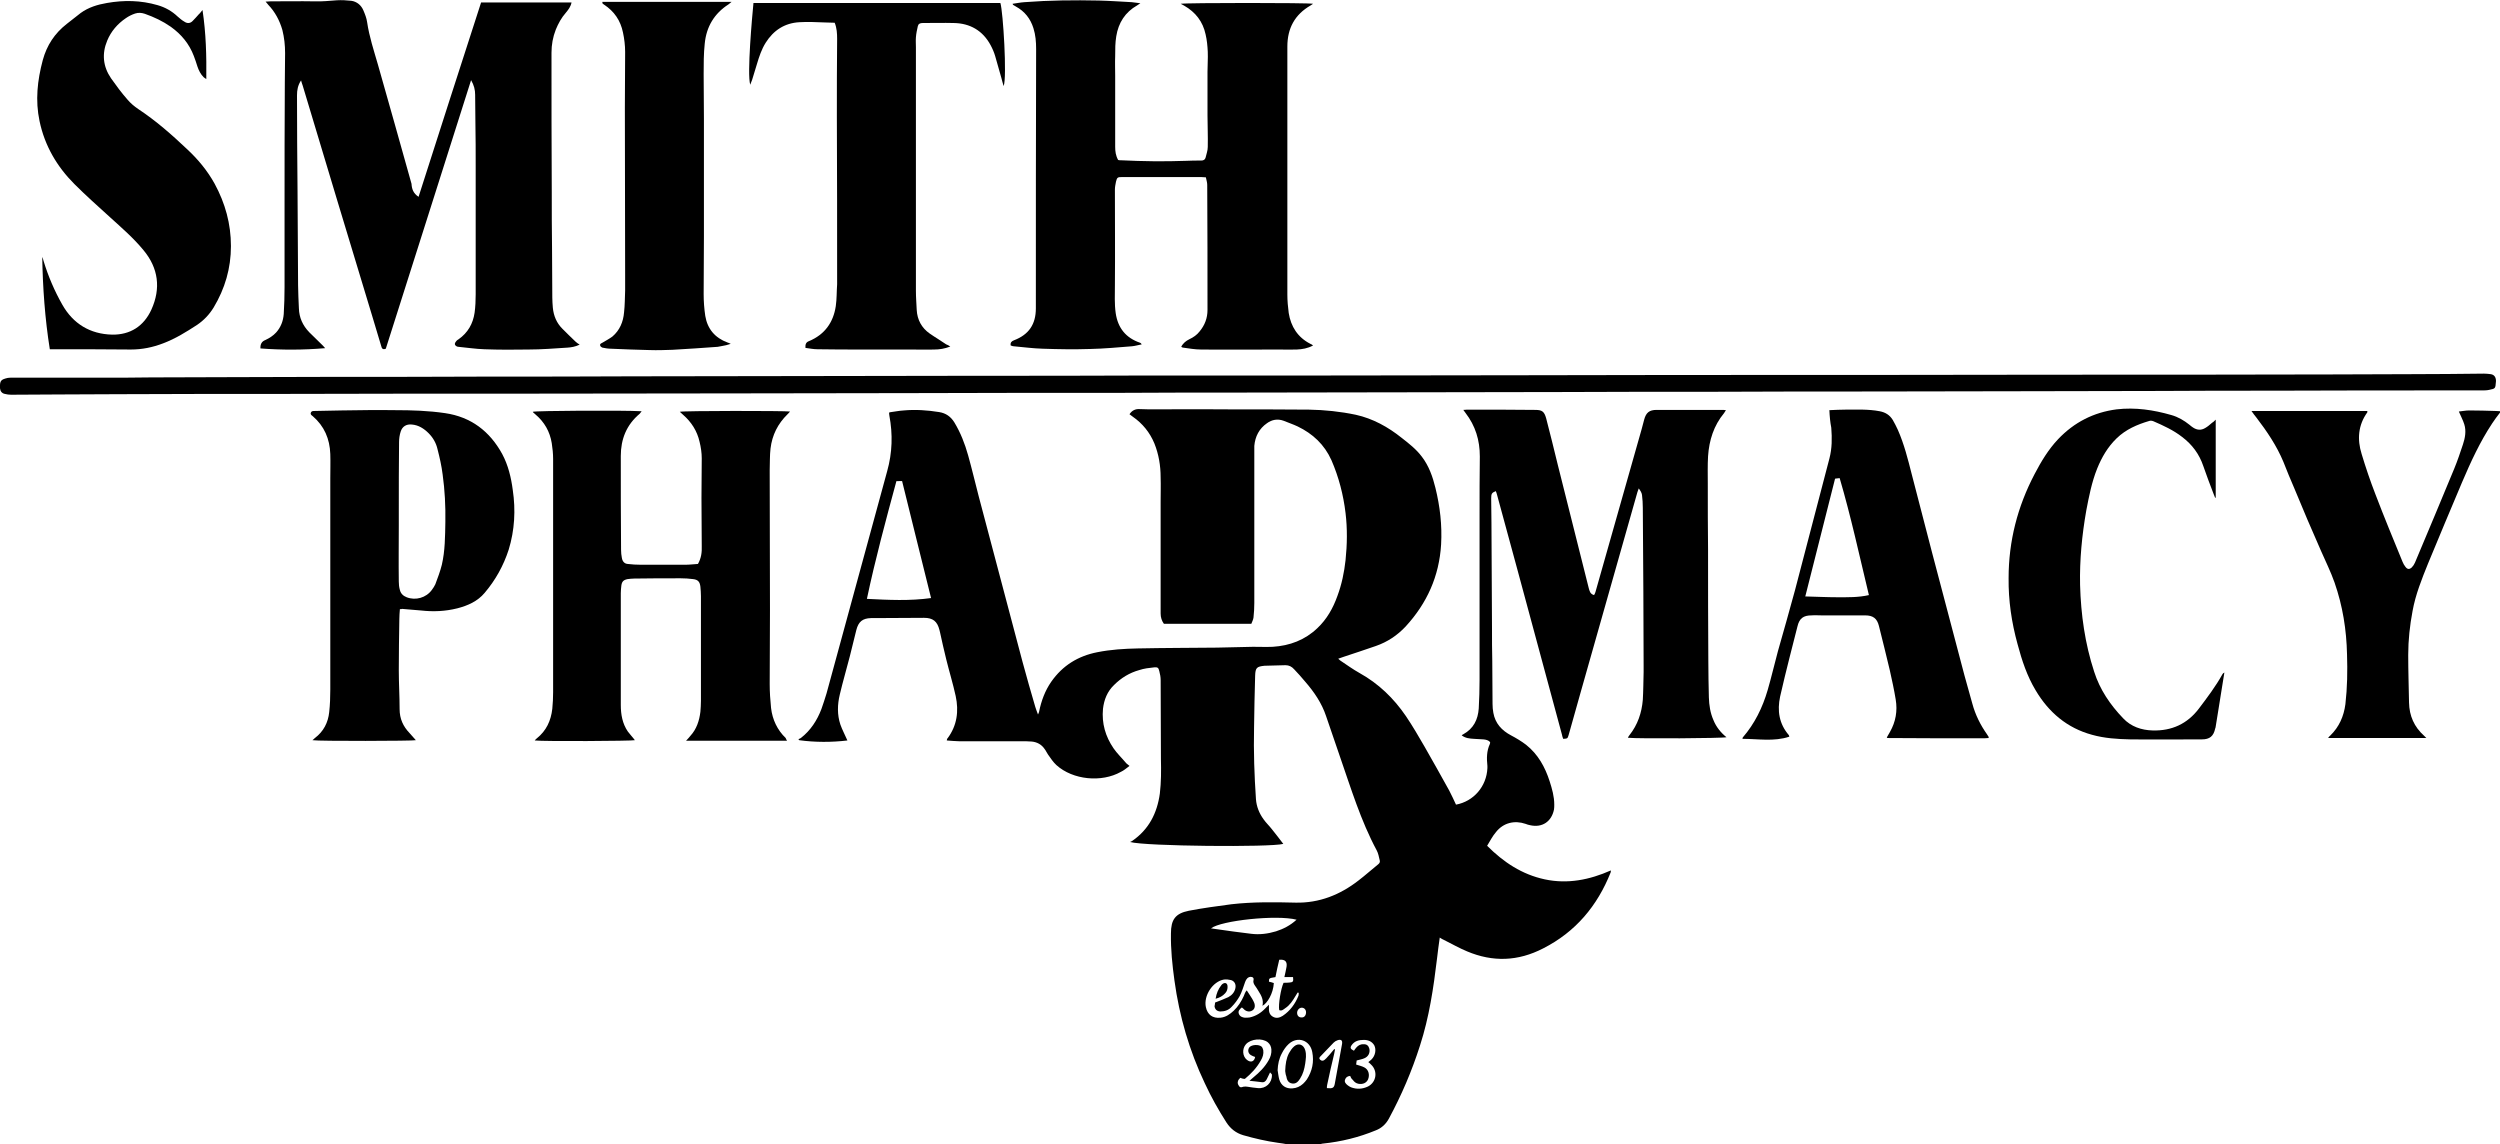
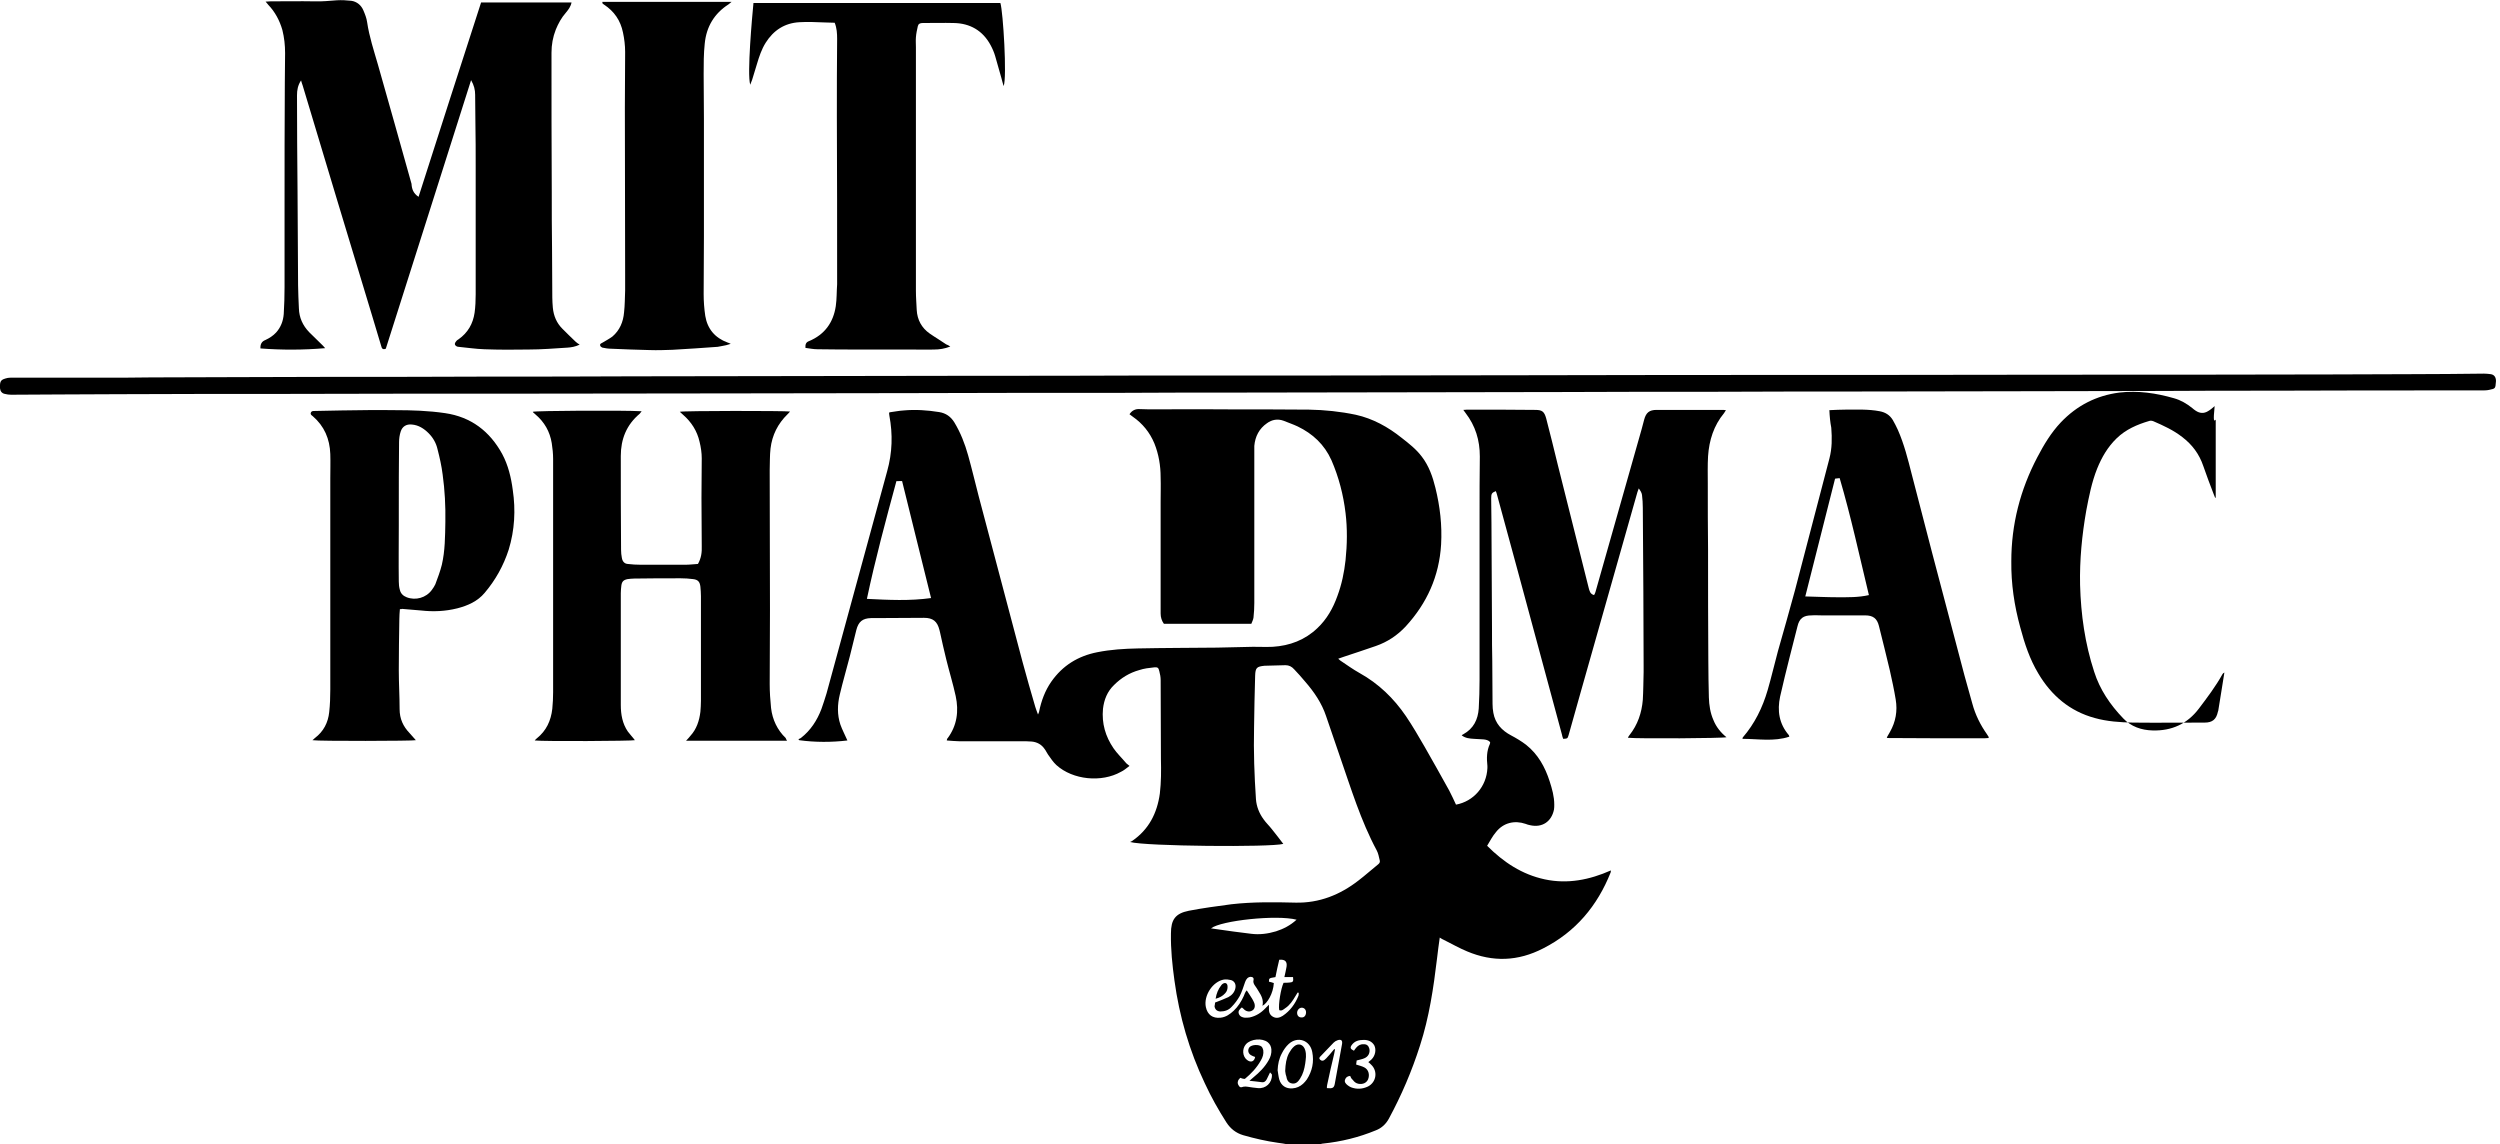
<svg xmlns="http://www.w3.org/2000/svg" version="1.1" id="Layer_1" x="0px" y="0px" viewBox="0 0 923.4 422.7" style="enable-background:new 0 0 923.4 422.7;" xml:space="preserve">
  <g>
    <path d="M475.7,422.7c-1.2-0.2-2.5-0.5-3.7-0.6c-4.3-0.6-8.6-1.6-12.8-2.8c-2.7-0.8-4.7-2.4-6.2-4.7c-3-4.7-5.7-9.5-8-14.5   c-5.7-12-9.4-24.7-11.2-37.9c-0.8-5.8-1.4-11.5-1.3-17.4c0-5.1,1.6-7.4,6.6-8.4c5.2-1,10.5-1.7,15.7-2.4c7.9-0.9,15.8-0.8,23.7-0.6   c8.8,0.2,16.5-2.9,23.3-8.2c2.5-1.9,4.8-4,7.3-6c0.5-0.4,0.7-0.9,0.5-1.5c-0.3-1.2-0.5-2.5-1.1-3.6c-5.9-11-9.5-22.9-13.6-34.7   c-1.7-5-3.4-9.9-5.1-14.9c-1.6-4.8-4.4-8.9-7.7-12.7c-1.3-1.6-2.7-3.1-4.1-4.6c-0.9-1-1.9-1.5-3.2-1.5c-2.5,0-5,0.2-7.5,0.2   c-0.1,0-0.1,0-0.2,0c-2.9,0.3-3.4,0.7-3.5,3.7c-0.2,6.4-0.3,12.7-0.4,19.1c-0.2,8.9,0.1,17.7,0.7,26.5c0.2,2.7,1.2,5.2,2.8,7.4   c0.9,1.3,2.1,2.4,3.1,3.7c1.4,1.8,2.8,3.5,4.2,5.4c-4.6,1.3-51,0.9-56.6-0.7c0.3-0.1,0.6-0.3,0.8-0.4c6.1-4.2,9.2-10.2,10.2-17.5   c0.5-4.2,0.5-8.5,0.4-12.8c-0.1-9.7,0-19.4-0.1-29.1c0-1.1-0.2-2.2-0.5-3.3c-0.3-1.3-0.6-1.5-1.9-1.4c-1.9,0.2-3.7,0.4-5.5,1   c-3.6,1-6.7,2.9-9.3,5.5c-2.5,2.4-3.7,5.4-4.1,8.8c-0.5,5.4,0.9,10.2,3.9,14.6c1.3,1.9,3.1,3.6,4.6,5.4c0.3,0.4,0.8,0.6,1.3,1.1   c-1.2,0.9-2.1,1.7-3.2,2.2c-7.1,4-17.7,3-23.8-2.5c-1.2-1.1-2.1-2.5-3.1-3.9c-0.5-0.7-0.8-1.5-1.3-2.1c-1.1-1.6-2.7-2.5-4.7-2.7   c-0.7,0-1.3-0.1-2-0.1c-8.2,0-16.4,0-24.6,0c-1.5,0-3.1-0.2-4.8-0.3c0.1-0.4,0.1-0.7,0.3-0.8c3.5-4.7,4.2-10,3-15.6   c-1-4.6-2.4-9.1-3.5-13.6c-0.8-3.3-1.6-6.7-2.3-10c-0.1-0.3-0.1-0.5-0.2-0.8c-0.8-3.2-2.4-4.5-5.7-4.5c-6.1,0-12.3,0.1-18.4,0.1   c-0.4,0-0.8,0-1.2,0c-3.1,0.1-4.6,1.3-5.4,4.4c-0.8,3.2-1.6,6.4-2.4,9.7c-1.2,4.7-2.6,9.4-3.7,14.1c-0.9,3.7-1,7.5,0.2,11.1   c0.7,2,1.7,3.8,2.6,5.9c-5.9,0.7-11.9,0.7-17.8-0.1c-0.1-0.1-0.2-0.3-0.3-0.4c0.3-0.1,0.6-0.2,0.9-0.4c3.6-2.8,6-6.5,7.6-10.7   c0.7-1.9,1.3-3.9,1.9-5.8c7.5-27.4,14.9-54.7,22.4-82.1c1.9-6.8,2.1-13.6,0.8-20.5c0-0.3-0.1-0.5-0.1-0.8c0-0.1,0-0.1,0.1-0.4   c1.7-0.2,3.5-0.6,5.3-0.7c4.4-0.4,8.7-0.1,13.1,0.6c2.5,0.4,4.3,1.7,5.6,3.8c2.3,3.8,3.9,7.9,5.1,12.2c1.4,5,2.6,10.1,3.9,15.1   c5.4,20.4,10.8,40.8,16.2,61.2c1.5,5.6,3.1,11.1,4.7,16.6c0.2,0.8,0.6,1.6,1,2.8c0.2-0.5,0.4-0.8,0.4-1c0.8-4,2.2-7.8,4.5-11.1   c4.2-6,9.9-9.5,17-10.9c5-1,10-1.3,15-1.4c9.7-0.2,19.5-0.2,29.2-0.3c4.4-0.1,8.8-0.2,13.3-0.3c2.4,0,4.9,0.1,7.3,0   c6.3-0.4,11.9-2.5,16.5-6.9c3.5-3.3,5.8-7.4,7.4-11.9c1.6-4.3,2.5-8.7,3-13.2c0.6-5.8,0.7-11.6,0-17.4c-0.8-6.7-2.5-13.3-5.2-19.5   c-2.6-5.8-6.9-9.8-12.5-12.5c-1.7-0.8-3.5-1.4-5.2-2.1c-2.2-0.8-4.3-0.4-6.1,0.9c-2.9,2-4.4,4.9-4.7,8.4c0,0.5,0,1.1,0,1.7   c0,18.8,0,37.5,0,56.3c0,1.8-0.1,3.6-0.3,5.4c-0.1,0.8-0.5,1.5-0.8,2.3c-10.8,0-21.5,0-32.3,0c-0.8-1.1-1.2-2.4-1.2-3.8   c0-3,0-6.1,0-9.1c0-10.7,0-21.5,0-32.2c0-3,0.1-6,0-9c0-4.3-0.7-8.5-2.3-12.5c-1.7-4.1-4.4-7.4-8-9.9c-0.4-0.3-0.8-0.6-1.2-0.9   c0.9-1.4,2.2-2,3.7-1.9c1.2,0,2.4,0.1,3.7,0.1c9.1,0,18.2-0.1,27.2,0c10.6,0,21.1,0,31.7,0.1c5.8,0.1,11.6,0.7,17.3,1.9   c6.3,1.4,11.9,4.5,16.9,8.5c2.7,2.1,5.4,4.2,7.5,7c2.6,3.4,4,7.4,5,11.5c1.7,6.9,2.5,13.8,2.1,20.9c-0.7,11.7-5.2,21.7-13.1,30.3   c-3.1,3.3-6.7,5.7-11,7.2c-4,1.4-8,2.7-11.9,4c-0.6,0.2-1.2,0.4-2,0.7c0.4,0.3,0.5,0.5,0.8,0.7c2.4,1.6,4.6,3.2,7.1,4.6   c7,3.9,12.6,9.3,17.1,15.9c2.5,3.7,4.7,7.5,6.9,11.3c3.1,5.4,6.1,10.8,9.1,16.2c0.9,1.7,1.7,3.5,2.5,5.2   c6.5-1.2,11.3-6.7,11.6-13.5c0-0.3,0-0.6,0-0.8c-0.3-2.8-0.3-5.5,0.9-8.1c0.1-0.2,0.1-0.4,0.1-0.7c-0.6-0.7-1.5-0.9-2.4-1   c-1.2-0.1-2.3-0.1-3.5-0.2c-1.6-0.1-3.2-0.2-4.6-1.3c0.2-0.2,0.4-0.3,0.6-0.4c3.8-2.1,5.4-5.4,5.7-9.5c0.2-3.5,0.3-7.1,0.3-10.6   c0-20.3,0-40.5,0-60.8c0-7.2,0-14.5,0.1-21.7c0-6-1.6-11.3-5.3-16.1c-0.2-0.3-0.4-0.6-0.8-1.1c0.6,0,1-0.1,1.4-0.1   c8.4,0,16.8,0,25.2,0.1c2.5,0,3.3,0.6,4,3.1c1.5,5.7,2.9,11.5,4.3,17.2c3.8,15.1,7.6,30.2,11.4,45.4c0.3,1.1,0.5,2.3,2,2.7   c0.2-0.4,0.4-0.7,0.5-1.1c5.7-20.1,11.4-40.2,17.1-60.3c0.3-1.1,0.6-2.2,0.9-3.4c0.7-2.6,1.9-3.6,4.6-3.6c8,0,16.1,0,24.1,0   c0.4,0,0.8,0,1.5,0.1c-0.3,0.5-0.5,0.8-0.7,1.1c-3.8,4.6-5.5,10-5.9,15.9c-0.2,3.4-0.1,6.9-0.1,10.3c0,8.1,0,16.2,0.1,24.2   c0,13.7,0,27.4,0.1,41.2c0,4.5,0.1,9,0.2,13.4c0.1,2.9,0.5,5.7,1.7,8.4c1,2.5,2.7,4.6,4.8,6.3c-1.2,0.4-32.4,0.6-36.4,0.2   c0.2-0.4,0.3-0.7,0.6-1c3-3.8,4.5-8.2,4.9-13c0.2-3.4,0.2-6.8,0.3-10.3c0-0.8,0-1.5,0-2.3c0-9.2-0.1-18.4-0.1-27.6   c-0.1-10.2-0.1-20.5-0.2-30.7c0-1.6-0.1-3.2-0.3-4.8c-0.1-0.8-0.6-1.6-1.2-2.4c-0.2,0.5-0.3,0.9-0.5,1.4   c-7,24.6-13.9,49.1-20.9,73.7c-1.5,5.3-3,10.6-4.5,16c-0.4,1.3-0.4,1.3-2,1.4c-0.2-0.5-0.4-1.1-0.5-1.7   c-5.5-20.4-11-40.8-16.5-61.1c-2.5-9.1-4.9-18.1-7.4-27.2c-0.1-0.5-0.3-1-0.5-1.5c-1.5,0.6-1.7,1-1.7,2.7c0,3,0.1,6,0.1,9   c0.1,13.1,0.1,26.1,0.2,39.2c0,3.9,0,7.9,0.1,11.8c0,5.3,0.1,10.6,0.1,15.9c0,1.1,0.1,2.2,0.3,3.3c0.7,3.9,3.1,6.5,6.5,8.3   c1.9,1,3.9,2.2,5.6,3.5c4.4,3.5,7,8.2,8.7,13.5c0.9,2.8,1.7,5.6,1.7,8.6c0,0.6,0,1.2-0.1,1.8c-0.9,4.5-4.4,6.8-8.8,5.8   c-0.6-0.1-1.2-0.3-1.7-0.5c-4.1-1.4-8.2-0.4-10.9,3c-1.3,1.5-2.2,3.3-3.3,5.1c6.1,6.1,12.9,10.6,21.3,12.4   c8.4,1.8,16.5,0.2,24.4-3.3c0,0.4,0,0.6-0.1,0.8c-4.9,12.3-12.9,21.9-24.9,28c-9.3,4.8-18.6,5.1-28.1,1.1c-2.9-1.2-5.7-2.8-8.5-4.2   c-0.5-0.2-1-0.5-1.6-0.9c-0.4,2.7-0.7,5.2-1,7.7c-1.3,10.9-2.9,21.7-6.3,32.2c-3,9.4-6.8,18.3-11.5,27c-1.1,2-2.7,3.5-4.8,4.3   c-6.3,2.6-12.8,4.2-19.6,4.9c-0.4,0-0.7,0.2-1.1,0.3C483.5,422.7,479.6,422.7,475.7,422.7z M331.1,177.7   c-3.9,14.4-7.8,28.8-10.9,43.5c8,0.4,15.8,0.8,23.7-0.3c-3.6-14.6-7.2-28.9-10.7-43.2C332.4,177.7,331.8,177.7,331.1,177.7z    M448.8,370.3c1.8-0.7,3.4-1.3,4.9-2c1.3-0.7,2.3-1.8,2.6-3.3c0.3-1.4-0.3-2.6-1.6-3c-0.8-0.2-1.8-0.3-2.6-0.2   c-4.2,0.7-7.6,6-6.7,10.2c0.6,2.8,2.5,4.2,5.4,3.9c2-0.2,3.5-1.3,4.9-2.6c1.6-1.5,2.8-3.4,3.7-5.4c0.3-0.7,0.5-1.5,1.1-2.1   c0.7,1.1,1.4,2.1,2,3.1c0.3,0.5,0.6,1.1,0.8,1.6c0.4,1.2,0.1,2.2-0.7,2.7c-0.9,0.6-2,0.5-2.9-0.2c-0.3-0.3-0.6-0.6-1-0.9   c-0.9,0.7-1.5,1.4-1.1,2.4c0.4,1,1.3,1.3,2.2,1.4c0.6,0,1.2,0,1.8-0.1c2.3-0.5,4.2-1.7,5.8-3.4c0.4-0.4,0.7-0.7,1.3-1.3   c0,0.6,0,0.8,0,1.1c-0.1,1.4,0.2,2.6,1.4,3.3c1.3,0.8,2.6,0.4,3.7-0.3c2.7-1.8,4.6-4.4,5.8-7.4c0.1-0.3,0.1-0.8,0.1-1.1   c-0.1,0-0.3-0.1-0.4-0.1c-0.3,0.4-0.5,0.9-0.8,1.3c-1,1.7-2.1,3.4-3.8,4.5c-0.7,0.5-1.3,1.1-2.2,0.7c-0.4-1.9,0.6-8,1.6-10.1   c0.7,0,1.5,0,2.3-0.1c1.2-0.1,1.4-0.4,1.2-2c-1,0-2,0-3.2,0c0.3-1.4,0.6-2.6,0.8-3.8c0.3-2-0.6-2.8-2.7-2.6c-0.5,2.1-1,4.3-1.4,6.4   c-2.4,0.4-2.4,0.4-2.4,1.7c0.6,0.1,1.2,0.3,1.8,0.5c-0.2,3.8-2.4,7.5-4.2,8.4c0.5-2.1-0.4-3.8-1.5-5.5c-0.4-0.7-0.8-1.3-1.3-2   c-0.4-0.6-0.7-1.2-0.5-2c0.2-0.8-0.3-1.2-1.1-1.2c-1,0.1-1.6,0.8-2,1.9c-0.6,1.8-1.2,3.6-2,5.2c-0.8,1.4-1.8,2.8-3,4   c-1.1,1.2-2.5,1.7-4.2,1.7c-1.2-0.1-1.9-0.7-2.1-1.9C448.7,371.2,448.8,370.6,448.8,370.3z M478.9,339.7   c-7.4-1.9-27.9,0.3-31.6,3.2c0.7,0.1,1.4,0.2,2.1,0.3c4.2,0.6,8.4,1.2,12.7,1.7c3.1,0.4,6.2,0,9.2-0.9   C474.1,343.1,476.6,341.8,478.9,339.7z M471.9,395.3c0.2,1.1,0.3,2.3,0.6,3.4c0.7,2.3,2.5,3.5,4.9,3.3c1.5-0.1,2.8-0.7,3.9-1.7   c0.5-0.5,1-1,1.4-1.6c2-3.1,2.7-6.5,2-10.1c-0.8-4.4-5.4-6-8.7-3c-1,0.9-1.9,2.2-2.5,3.4C472.4,391,472,393.1,471.9,395.3z    M458.1,398.1c-0.3,0.4-0.7,0.7-0.8,1.1c-0.3,0.7-0.1,1.4,0.4,2c0.4,0.6,0.9,0.4,1.5,0.2c0.5-0.1,1.1-0.1,1.6,0   c1.3,0.2,2.5,0.4,3.8,0.5c2.9,0.3,5.3-1.9,5.2-4.9c0-0.3-0.4-0.5-0.7-0.9c-0.5,1-0.8,1.7-1.2,2.5c-0.4,0.8-1,1.3-2,1.1   c-1.3-0.2-2.7-0.3-4.4-0.5c0.7-0.6,1.1-1,1.5-1.3c2.2-1.8,4.2-3.8,5.6-6.3c0.7-1.2,1.1-2.5,1-4c-0.1-1.1-0.5-1.9-1.3-2.6   c-2.1-1.7-6.3-1.3-8.1,0.7c-1.5,1.7-1.3,4.5,0.4,5.8c1.4,1.1,2.7,0.6,3-1.1c-0.6-0.2-1.1-0.4-1.6-0.7c-1.1-0.7-1.2-2-0.5-2.9   c0.9-1,3.5-1.1,4.5-0.2c0.3,0.3,0.5,0.9,0.6,1.3c0.2,1.4-0.2,2.6-0.9,3.8c-1.5,2.7-3.6,4.9-5.9,6.8   C459.1,398.5,458.6,398.3,458.1,398.1z M498.7,397.4c-1,0.1-1.6,0.5-1.9,1.4c-0.3,0.9,0.3,1.5,0.9,2c0.4,0.3,0.8,0.6,1.3,0.8   c2.1,0.8,4.2,0.7,6.3-0.3c3.1-1.6,3.7-5.7,1.1-8.1c-0.3-0.3-0.6-0.6-1-0.9c0.5-0.4,0.9-0.7,1.2-1c1.4-1.4,1.8-3.6,1-5.2   c-0.9-1.5-2.3-2-3.9-2c-1.8,0-3.4,0.4-4.5,2c-0.6,0.9-0.4,1.4,0.9,2c0.3-0.4,0.5-0.8,0.9-1.2c0.7-0.8,1.6-1.3,2.8-1.2   c1.1,0,1.7,0.6,2,1.7c0.3,1.5-0.4,2.9-1.9,3.5c-0.9,0.4-1.8,0.5-2.8,0.8c-0.1,0.5-0.1,1.1-0.2,1.5c1.2,0.4,2.2,0.6,3.1,1.1   c1.5,0.8,2,2.7,1.3,4.4c-0.6,1.3-1.9,1.9-3.6,1.6c-0.9-0.2-1.5-0.7-2-1.4C499.1,398.4,498.9,397.9,498.7,397.4z M492.8,387.5   c0.1,0,0.2,0.1,0.3,0.1c-0.1,0.5-0.2,1.1-0.3,1.6c-0.9,3.8-1.8,7.6-2.6,11.5c-0.1,0.4-0.1,0.8-0.1,1.2c2,0.2,2.6,0,2.9-1.5   c0.9-4.9,1.8-9.9,2.7-14.8c0.2-1.3-0.3-1.8-1.6-1.4c-0.6,0.2-1.1,0.5-1.5,0.9c-1.6,1.6-3.1,3.3-4.7,4.9c-0.4,0.4-0.9,0.8-0.3,1.4   c0.5,0.5,1.1,0.5,1.6,0.1c0.5-0.4,0.9-0.8,1.3-1.3C491.3,389.4,492,388.4,492.8,387.5z M482.4,373.9c0-1-0.7-1.7-1.6-1.7   c-0.9,0-1.7,0.9-1.7,1.9c0,1,0.6,1.7,1.6,1.7C481.7,375.9,482.4,375.1,482.4,373.9z" />
-     <path d="M923.4,152.4c-1,1.3-2,2.6-2.9,4c-4.5,6.8-7.9,14.2-11.1,21.7c-4.2,10-8.5,20.1-12.6,30.1c-2.3,5.7-4.6,11.4-5.7,17.5   c-1,5.3-1.6,10.7-1.6,16.2c0,5.9,0.2,11.7,0.3,17.6c0.1,4.9,1.9,9,5.6,12.3c0.2,0.2,0.4,0.4,0.8,0.8c-12.2,0-24.1,0-36.3,0   c0.3-0.4,0.5-0.7,0.8-0.9c3.3-3.2,5-7.1,5.6-11.6c0.7-6.1,0.8-12.2,0.6-18.4c-0.2-9.1-1.6-17.9-4.6-26.5c-1.4-4-3.3-7.8-5-11.7   c-3.4-7.7-6.7-15.4-9.9-23.2c-1.4-3.2-2.7-6.4-4-9.7c-2.5-6-6.1-11.3-10-16.4c-0.6-0.7-1.1-1.4-1.8-2.4c14.5,0,28.6,0,42.8,0   c0,0.2,0,0.4,0,0.5c-3.4,4.7-3.8,10-2.1,15.4c1.5,5,3.2,10,5.1,14.9c3.2,8.4,6.6,16.6,10,24.9c0.3,0.7,0.6,1.3,1.1,1.9   c0.7,0.9,1.4,1,2.3,0.2c0.5-0.5,0.9-1.1,1.2-1.8c4.9-11.6,9.7-23.1,14.5-34.7c1.2-2.9,2.2-5.9,3.2-8.9c0.8-2.4,1.3-5,0.5-7.5   c-0.5-1.6-1.3-3-2-4.7c1.2-0.1,2.5-0.4,3.8-0.4c3.3,0,6.5,0.1,9.8,0.2c0.6,0,1.2,0.1,1.8,0.1C923.4,151.9,923.4,152.1,923.4,152.4z   " />
-     <path d="M436.1,1.4C438.2,1,483.7,1,485,1.4c-0.3,0.2-0.6,0.4-0.9,0.6c-5.9,3.4-8.6,8.5-8.6,15.2c0,0.3,0,0.7,0,1   c0,30.2,0,60.4,0,90.6c0,2.3,0.2,4.5,0.5,6.8c0.8,5,3.3,9,8,11.4c0.3,0.1,0.6,0.3,1,0.6c-2,1.1-4,1.4-6,1.5c-2.2,0.1-4.3,0-6.5,0   c-9.6,0-19.3,0.1-28.9,0c-2.2,0-4.4-0.4-6.6-0.7c-0.2,0-0.4-0.1-0.7-0.3c0.7-1.4,1.8-2.2,3-2.8c1.5-0.7,2.8-1.6,3.8-2.9   c1.9-2.3,2.9-4.9,2.9-7.9c0-15.4,0-30.8-0.1-46.2c0-0.9-0.3-1.8-0.5-2.8c-0.7,0-1.2-0.1-1.7-0.1c-9.7,0-19.5,0-29.2,0   c-1.7,0-1.9,0.1-2.3,1.7c-0.2,1-0.4,2-0.4,2.9c0,11.8,0.1,23.6,0,35.4c0,3.4-0.2,6.8,0.3,10.3c0.8,5.4,3.7,9.1,9,10.9   c0.2,0.1,0.4,0.2,0.6,0.6c-1.2,0.2-2.4,0.6-3.6,0.7c-5.1,0.4-10.3,0.9-15.4,1c-5.9,0.2-11.7,0.1-17.6-0.1   c-3.6-0.1-7.2-0.6-10.7-0.9c-0.4,0-0.7-0.2-1.1-0.3c-0.2-1.1,0.4-1.6,1.2-1.9c5.5-2.1,8.1-5.9,8.1-11.8c0-31.9,0-63.9,0.1-95.8   c0-2.6-0.2-5.2-1-7.7c-1.1-3.5-3.2-6.2-6.5-8c-0.3-0.2-0.7-0.4-1-0.6c0,0-0.1-0.1-0.2-0.4c1.5-0.2,2.9-0.5,4.4-0.6   c9.2-0.7,18.3-0.8,27.5-0.6c4,0.1,8.1,0.4,12.1,0.6c1,0.1,1.9,0.2,3.2,0.4c-0.6,0.4-0.9,0.6-1.2,0.8c-4.4,2.5-6.9,6.4-7.7,11.4   c-0.4,2.4-0.4,4.8-0.4,7.3c-0.1,2.4,0,4.9,0,7.3c0,8.7,0,17.5,0,26.2c0,1.7,0.2,3.3,1.1,4.9c0.4,0.1,0.7,0.1,1.1,0.1   c8,0.4,16,0.5,24.1,0.2c1.8-0.1,3.6-0.1,5.5-0.1c0.8,0,1.4-0.3,1.6-1.1c0.3-1.3,0.8-2.6,0.8-3.9c0.1-3.9-0.1-7.9-0.1-11.8   c0-5.3,0-10.6,0-15.9c0-2.5,0.2-5,0.1-7.5c-0.1-2.1-0.3-4.3-0.8-6.4c-1-4.7-3.7-8.2-7.9-10.6C437.3,2,436.8,1.8,436.1,1.4z" />
    <path d="M154.6,72.7c7.7-24.1,15.4-48,23.1-71.8c11.3,0,22.3,0,33.4,0c-0.3,1.6-1.2,2.7-2.1,3.8c-1.6,1.8-2.8,4-3.7,6.2   c-1.1,2.8-1.6,5.6-1.6,8.6c0,17.2,0,34.4,0.1,51.6c0,6.8,0,13.6,0.1,20.4c0,6.1,0.1,12.3,0.1,18.4c0,1.3,0.1,2.5,0.2,3.8   c0.3,3,1.4,5.6,3.5,7.7c1.6,1.6,3.2,3.2,4.9,4.8c0.4,0.4,0.9,0.7,1.5,1.1c-1.7,0.8-3.1,1-4.5,1.1c-4.8,0.3-9.6,0.7-14.4,0.7   c-5.4,0.1-10.8,0.1-16.3-0.1c-3.2-0.1-6.4-0.6-9.6-0.9c-0.4,0-1-0.3-1.2-0.7c-0.3-0.6,0.2-1.1,0.6-1.6c0.2-0.2,0.4-0.3,0.7-0.5   c3.4-2.4,5.3-5.7,5.9-9.8c0.3-2.2,0.4-4.5,0.4-6.8c0-15.8,0-31.7,0-47.5c0-5.2,0-10.4-0.1-15.6c0-3.5-0.1-7.1-0.1-10.6   c0-1.8-0.4-3.5-1.5-5.4c-10.6,33.3-21,66.3-31.5,99.2c-1.2,0.5-1.5-0.2-1.7-1c-1.1-3.7-2.2-7.3-3.3-11   c-8.6-28.4-17.2-56.8-25.7-85.2c-0.2-0.6-0.4-1.1-0.6-1.9c-1.2,1.8-1.5,3.6-1.5,5.5c0,11.9,0.1,23.8,0.2,35.7   c0.1,11.5,0.1,23,0.2,34.5c0,2.8,0.2,5.6,0.3,8.5c0.1,3.4,1.4,6.3,3.8,8.8c1.7,1.7,3.4,3.3,5.1,5c0.2,0.2,0.4,0.5,0.8,0.9   c-8.1,0.7-16,0.7-23.9,0.1c-0.1-1.6,0.5-2.6,1.8-3.1c1.5-0.7,2.9-1.6,4-2.8c1.7-1.9,2.6-4.2,2.8-6.8c0.2-3.3,0.3-6.6,0.3-9.9   c0-10,0-19.9,0-29.9c0-15.2,0-30.4,0.1-45.6c0-3.7,0.1-7.3,0.1-11c0-2.9-0.3-5.7-1-8.5c-1-3.5-2.7-6.7-5.2-9.3   c-0.3-0.3-0.5-0.7-1-1.2c0.7,0,1.3-0.1,1.8-0.1c5.4,0,10.8-0.1,16.3,0c2.8,0.1,5.5-0.2,8.3-0.4c1.7-0.1,3.5,0,5.3,0.2   c2,0.3,3.6,1.6,4.4,3.5c0.6,1.4,1.2,2.9,1.4,4.4c0.8,5.4,2.5,10.5,4,15.7c4.2,14.7,8.3,29.4,12.4,44   C152.1,69.7,152.6,71.4,154.6,72.7z" />
    <path d="M290.7,273.6c-12.5,0-24.9,0-37.3,0c0.6-0.6,1.1-1.2,1.6-1.8c2.3-2.5,3.3-5.6,3.7-8.9c0.1-1.3,0.2-2.6,0.2-4   c0-12.9,0-25.8,0-38.7c0-1.2-0.1-2.3-0.2-3.5c-0.2-1.8-0.9-2.6-2.7-2.8c-1.5-0.2-3.1-0.3-4.6-0.3c-5.7,0-11.4,0-17.1,0.1   c-0.8,0-1.7,0.1-2.5,0.2c-1.5,0.3-2.1,0.9-2.3,2.4c-0.1,0.9-0.2,1.9-0.2,2.8c0,13.8,0,27.6,0,41.3c0,3.5,0.6,6.9,2.6,9.8   c0.8,1.1,1.8,2.1,2.6,3.2c-1.1,0.3-33.7,0.5-37,0.1c0.3-0.3,0.5-0.6,0.8-0.8c3.5-2.8,5.2-6.5,5.7-10.9c0.2-2,0.3-4.1,0.3-6.1   c0-28.7,0-57.4,0-86.2c0-1.9-0.2-3.9-0.5-5.8c-0.7-4.3-2.7-7.8-6-10.6c-0.3-0.3-0.6-0.5-0.9-0.8c0,0,0-0.1-0.1-0.2   c1.1-0.4,33.2-0.6,40.2-0.2c-0.3,0.4-0.5,0.7-0.7,0.9c-4.9,4.1-7,9.4-7,15.6c0,11.6,0,23.1,0.1,34.7c0,1,0.1,2,0.3,3   c0.2,1.2,0.9,2.1,2.1,2.2c1.6,0.2,3.3,0.3,5,0.3c5.4,0,10.8,0,16.3,0c1.5,0,3.1-0.2,4.7-0.3c1.2-2.1,1.5-4.3,1.4-6.6   c0-5.9-0.1-11.8-0.1-17.8c0-4.9,0.1-9.7,0.1-14.6c0-2-0.3-4.1-0.8-6.1c-0.9-4-3-7.3-6.1-10c-0.4-0.4-0.8-0.7-1.2-1.1   c1.2-0.4,38.7-0.4,40.7-0.1c-0.3,0.4-0.6,0.7-0.9,1c-3.6,3.5-5.7,7.7-6.3,12.7c-0.3,2.6-0.2,5.3-0.3,7.9c0,0.3,0,0.7,0,1   c0,16.9,0.1,33.8,0.1,50.6c0,9.1-0.1,18.3-0.1,27.4c0,3,0.2,6,0.5,8.9c0.5,4.3,2.3,8.1,5.4,11.1C290.3,273,290.5,273.2,290.7,273.6   z" />
    <path d="M461.1,138.7c8.7,0,17.4,0,26.1,0c24.9,0,49.8-0.1,74.7-0.1c19.3,0,38.6-0.1,57.9-0.1c46.4,0,92.8,0,139.1-0.1   c34.1,0,68.2,0,102.3-0.1c9.8,0,19.6-0.1,29.4-0.1c9,0,17.9-0.1,26.9-0.2c0.8,0,1.7,0.1,2.5,0.2c1.2,0.2,1.8,1,1.9,2.2   c0,0.2,0,0.3,0,0.5c-0.2,2.7-0.2,2.6-2.5,3.1c-0.9,0.2-1.8,0.2-2.6,0.2c-2.7,0-5.4,0-8.1,0c-23,0-46,0-69.1,0.1   c-13.9,0-27.8,0-41.7,0.1c-16.7,0-33.4,0.1-50.1,0.1c-18.9,0-37.7,0.1-56.6,0.1c-18.5,0-37.1,0-55.6,0.1c-19.6,0-39.2,0-58.8,0.1   c-19.4,0-38.7,0.1-58.1,0.1c-19.9,0-39.8,0.1-59.8,0.1c-14.8,0-29.6,0-44.3,0.1c-25.8,0-51.6,0-77.4,0.1c-21.2,0-42.4,0.1-63.6,0.1   c-26.7,0-53.3,0.1-80,0.1c-30.2,0-60.3,0-90.5,0.1c-19.8,0-39.5,0-59.3,0.1c-7.4,0-14.7,0.1-22.1,0.1c-5.9,0-11.7,0.1-17.6,0.1   c-0.8,0-1.5-0.1-2.3-0.3c-1.1-0.2-1.7-1-1.8-2.1c-0.1-2.8,0.3-3.2,2.8-3.8c0.5-0.1,1.1-0.1,1.7-0.1c11.3,0,22.6,0,33.9,0   c5.8,0,11.6,0,17.4-0.1c10.5,0,21-0.1,31.5-0.1c11.7,0,23.5-0.1,35.2-0.1c19.3,0,38.6,0,57.9-0.1c17.8,0,35.6,0,53.5-0.1   c21.5,0,43.1-0.1,64.6-0.1c20.5,0,41.1-0.1,61.6-0.1c21,0,42.1,0,63.1-0.1C435.8,138.7,448.5,138.7,461.1,138.7   C461.1,138.7,461.1,138.7,461.1,138.7z" />
    <path d="M147.7,225c-0.1,1.3-0.2,2.5-0.2,3.7c-0.1,6.3-0.2,12.6-0.2,18.9c0,4.8,0.3,9.5,0.3,14.3c0,3.6,1.3,6.4,3.7,8.9   c0.8,0.9,1.6,1.8,2.3,2.6c-0.8,0.3-36,0.4-38.2,0c0.4-0.3,0.6-0.5,0.9-0.8c3.2-2.4,4.9-5.7,5.3-9.6c0.3-2.7,0.4-5.5,0.4-8.3   c0-8.2,0-16.4,0-24.6c0-17.8,0-35.6,0-53.4c0-3,0.1-6,0-9c-0.2-5.6-2.2-10.3-6.5-14c-0.4-0.3-0.9-0.6-0.7-1.2   c0.2-0.7,0.8-0.7,1.3-0.7c3.4-0.1,6.7-0.1,10.1-0.2c6.6-0.1,13.2-0.2,19.7-0.1c6.2,0,12.4,0.2,18.5,1.1c9.6,1.4,16.5,6.7,21.1,15.1   c2.2,4.1,3.3,8.7,3.9,13.3c1.1,7.4,0.7,14.8-1.5,22c-1.9,5.9-4.9,11.3-8.9,16c-2.6,3.1-6.2,4.7-10.1,5.7c-4.4,1.1-8.8,1.3-13.3,0.8   c-2.4-0.2-4.7-0.4-7.1-0.6C148.4,225,148.1,225,147.7,225z M147.3,189.1c0,1.7,0,3.3,0,5c0,6.9-0.1,13.8,0,20.7   c0,1,0.1,2.1,0.4,3.1c0.3,1.3,1.2,2.2,2.5,2.7c3.3,1.3,7.2,0.2,9.3-2.7c0.5-0.7,1-1.4,1.3-2.1c0.9-2.4,1.8-4.8,2.4-7.2   c1.2-5.2,1.2-10.5,1.3-15.8c0.1-5.9-0.2-11.7-1-17.5c-0.4-3.2-1.1-6.3-1.9-9.4c-0.5-2.2-1.6-4.2-3.3-5.9c-1.7-1.7-3.7-3-6.2-3.2   c-2-0.2-3.5,0.7-4.1,2.6c-0.4,1.2-0.6,2.6-0.6,3.9C147.3,171.8,147.3,180.4,147.3,189.1z" />
-     <path d="M74.8,3.7c1.3,8.6,1.5,16.9,1.4,25.5c-0.4-0.3-0.7-0.4-1-0.7c-1.1-1.1-1.8-2.5-2.3-4c-0.4-1.3-0.8-2.5-1.3-3.8   c-1.7-4.5-4.6-8-8.5-10.8c-3-2.1-6.2-3.6-9.6-4.8c-1.2-0.4-2.4-0.5-3.6-0.1c-1.2,0.4-2.4,1-3.4,1.7c-3.1,2.1-5.5,4.9-6.9,8.3   c-2,4.8-1.6,9.5,1.4,13.9c1.9,2.7,3.9,5.4,6.1,7.9c1.1,1.3,2.5,2.5,4,3.5c6.5,4.3,12.3,9.4,17.9,14.7c4.1,3.8,7.6,8,10.3,12.9   c3.9,7.2,6,14.8,6,23c0,8.2-2.2,15.7-6.4,22.7c-1.6,2.6-3.6,4.7-6.1,6.4c-4,2.6-8,5.1-12.5,6.8c-3.9,1.5-7.8,2.3-12,2.3   c-9.3-0.1-18.6-0.1-27.9-0.1c-0.6,0-1.2,0-2,0c-1.8-11.3-2.6-22.7-2.8-34.1c0.2,0.5,0.4,1,0.5,1.5c1.7,5.6,4,11,6.9,16.1   c4,7.1,10.3,10.9,18.4,11.1c6.7,0.1,11.7-3.1,14.5-9.2c3.6-7.9,2.6-15.4-2.9-22c-3.7-4.5-8.1-8.3-12.4-12.2c-4.4-4-8.9-8-13.1-12.2   c-6.5-6.5-11-14.2-12.9-23.3c-1.6-7.6-0.8-15,1.2-22.5c1.5-5.5,4.4-9.9,8.9-13.4c1.7-1.3,3.4-2.7,5.1-4c2.9-2.1,6.2-3.1,9.7-3.7   C45.8,0,52,0.1,58.2,1.9c2.8,0.8,5.3,2.2,7.4,4.2c0.8,0.7,1.6,1.4,2.5,1.9c1,0.7,2.1,0.7,3-0.2c0.8-0.8,1.6-1.7,2.4-2.6   C73.9,4.9,74.2,4.4,74.8,3.7z" />
    <path d="M351,128c-2.1,0.8-4,1.1-5.9,1.1c-2.9,0.1-5.8,0-8.6,0c-6,0-12,0-17.9,0c-5.5,0-11.1,0-16.6-0.1c-1.5,0-3-0.3-4.5-0.5   c-0.1-1.3,0.2-2.1,1.3-2.5c5.8-2.4,9-6.9,9.9-12.9c0.4-2.7,0.3-5.4,0.5-8.1c0-0.3,0-0.7,0-1c0-20.3,0-40.5-0.1-60.8   c0-9.6,0-19.3,0.1-28.9c0-1.9-0.1-3.9-0.9-5.9c-1.1,0-2.2-0.1-3.4-0.1c-3.2-0.1-6.4-0.3-9.6-0.1c-5.5,0.3-9.6,3-12.5,7.6   c-1.5,2.4-2.4,5.1-3.2,7.8c-0.6,2-1.2,3.9-1.8,5.9c-0.2,0.6-0.4,1.1-0.7,1.8c-1.2-4.1,0.7-25,1.2-30.2c30.4,0,60.8,0,91.2,0   c1,3.1,2.5,27.6,1.2,30.7c-0.3-1.1-0.6-2-0.8-2.9c-0.8-2.7-1.5-5.4-2.3-8.1c-0.4-1.4-1-2.8-1.7-4.1c-2.9-5.4-7.6-8.1-13.6-8.2   c-3.8-0.1-7.6,0-11.5,0c-1,0-1.6,0.3-1.8,1.2c-0.3,1.3-0.6,2.7-0.7,4.1c-0.1,1.2,0,2.4,0,3.6c0,30,0,60,0,90c0,2.4,0.2,4.8,0.3,7.1   c0.2,3.6,1.8,6.6,4.8,8.7c2,1.4,4.1,2.6,6.1,4C349.9,127.3,350.4,127.6,351,128z" />
    <path d="M675.7,151.5c2.2-0.1,4.1-0.2,6-0.2c4.2,0,8.4-0.2,12.6,0.6c2.1,0.4,3.7,1.4,4.8,3.2c0.7,1.2,1.3,2.4,1.9,3.7   c2.3,5.2,3.7,10.8,5.1,16.3c2.5,9.6,5,19.3,7.5,28.9c4,15.2,8,30.4,12,45.5c0.9,3.5,2,6.9,2.9,10.4c1.1,4.1,3,7.9,5.4,11.3   c0.2,0.4,0.5,0.7,0.7,1.1c-0.1,0.1-0.1,0.2-0.1,0.2c0,0-0.1,0.1-0.1,0.1c-0.5,0-1,0.1-1.5,0.1c-11.9,0-23.8,0-35.7-0.1   c-0.1,0-0.2-0.1-0.3-0.2c0.4-0.7,0.8-1.4,1.2-2.1c2.1-3.7,2.8-7.7,2.1-11.9c-0.6-3.7-1.4-7.3-2.2-10.9c-1.3-5.4-2.6-10.8-4-16.3   c-0.7-2.8-2.2-3.9-5.1-3.9c-5.4,0-10.7,0-16.1,0c-1.2,0-2.4-0.1-3.7,0c-3,0-4.5,1.1-5.2,4.1c-1,3.8-1.9,7.6-2.9,11.4   c-1.2,4.8-2.4,9.6-3.5,14.5c-1.1,5.2-0.4,10,3.2,14.2c0.1,0.1,0.1,0.3,0.2,0.6c-5.7,1.9-11.5,0.8-17.3,0.8c0.1-0.3,0-0.4,0.1-0.5   c4.4-5.1,7.3-11,9.2-17.5c1.4-4.8,2.5-9.6,3.8-14.4c2.1-7.5,4.3-15,6.3-22.5c4.3-16.2,8.4-32.4,12.7-48.6c1-3.8,1-7.5,0.7-11.4   C676,155.9,675.8,153.9,675.7,151.5z M666.8,220.3c4.1,0.1,8,0.3,11.8,0.3c3.9,0,7.8,0.1,11.7-0.8c-3.5-14.5-6.6-28.9-10.8-43.2   c-0.7,0.1-1.2,0.1-1.7,0.2C674.1,191.3,670.5,205.7,666.8,220.3z" />
    <path d="M222.5,0.7c15.8,0,31.6,0,47.7,0c-0.5,0.4-0.8,0.7-1.1,0.9c-5.3,3.4-8.2,8.3-8.8,14.5c-0.4,3.7-0.4,7.5-0.4,11.3   c0,5.4,0.1,10.8,0.1,16.3c0,14.6,0,29.1,0,43.7c0,7.1-0.1,14.2-0.1,21.2c0,2.7,0.2,5.4,0.6,8.1c0.8,4.8,3.6,8.1,8.2,9.8   c0.3,0.1,0.6,0.2,1.2,0.5c-0.8,0.2-1.2,0.4-1.7,0.5c-0.5,0.1-1,0.2-1.5,0.3c-0.5,0.1-1.1,0.2-1.6,0.3c-5.6,0.4-11.1,0.8-16.7,1.1   c-2.8,0.1-5.6,0.2-8.5,0.1c-4.8-0.1-9.5-0.3-14.3-0.5c-1,0-2.1-0.2-3.1-0.4c-0.3-0.1-0.7-0.4-0.8-0.7c-0.2-0.5,0.1-0.8,0.6-1   c1.3-0.8,2.7-1.5,3.9-2.4c2.7-2.3,4-5.4,4.3-8.9c0.3-2.7,0.3-5.4,0.4-8.1c0-1.9,0-3.9,0-5.8c0-20.6-0.1-41.2-0.1-61.7   c0-6.9,0.1-13.7,0.1-20.6c0-2.4-0.3-4.9-0.8-7.2c-0.9-4.4-3.2-7.8-7-10.3c-0.2-0.1-0.4-0.3-0.6-0.5C222.5,1,222.5,0.9,222.5,0.7z" />
-     <path d="M818.4,155c0,9.8,0,19.3,0,28.8c-0.1,0-0.1,0-0.2,0.1c-0.2-0.5-0.4-1-0.6-1.5c-1.3-3.4-2.6-6.8-3.8-10.3   c-1.5-4.4-4.1-7.9-7.8-10.7c-3.2-2.5-6.9-4.2-10.6-5.8c-0.5-0.2-1.1-0.3-1.6-0.1c-4.4,1.3-8.6,3.1-12,6.4c-3.3,3.2-5.5,7-7.2,11.2   c-2,5-3,10.2-4,15.4c-1.6,9.1-2.5,18.3-2.3,27.6c0.3,10.9,1.8,21.6,5.2,32c2.1,6.6,5.9,12.2,10.7,17.2c2.9,3.1,6.8,4.4,10.9,4.5   c7,0.2,12.8-2.4,17.1-8.1c3.1-4.1,6.2-8.2,8.7-12.7c0.1-0.2,0.3-0.4,0.7-0.6c-0.3,2.1-0.7,4.1-1,6.2c-0.7,4.6-1.5,9.2-2.2,13.7   c0,0.3-0.1,0.5-0.2,0.8c-0.6,2.8-2,4-4.9,4c-8.8,0-17.7,0.1-26.5,0c-4.7-0.1-9.5-0.4-14.1-1.7c-9.2-2.5-16-8.3-20.8-16.4   c-3.2-5.3-5.1-11.1-6.7-17.1c-2.2-8-3.4-16.1-3.3-24.4c0-13.6,3.3-26.4,9.6-38.4c2.4-4.6,5.1-9.1,8.7-12.9   c5.9-6.2,13.1-9.9,21.6-11c6.9-0.8,13.6,0.2,20.2,2.1c2.5,0.7,4.7,2,6.7,3.6c0.4,0.4,0.9,0.7,1.3,1c1.5,1,3,1.1,4.5,0.2   c0.9-0.5,1.7-1.2,2.5-1.9C817.4,156,817.8,155.6,818.4,155z" />
+     <path d="M818.4,155c0,9.8,0,19.3,0,28.8c-0.1,0-0.1,0-0.2,0.1c-0.2-0.5-0.4-1-0.6-1.5c-1.3-3.4-2.6-6.8-3.8-10.3   c-1.5-4.4-4.1-7.9-7.8-10.7c-3.2-2.5-6.9-4.2-10.6-5.8c-0.5-0.2-1.1-0.3-1.6-0.1c-4.4,1.3-8.6,3.1-12,6.4c-3.3,3.2-5.5,7-7.2,11.2   c-2,5-3,10.2-4,15.4c-1.6,9.1-2.5,18.3-2.3,27.6c0.3,10.9,1.8,21.6,5.2,32c2.1,6.6,5.9,12.2,10.7,17.2c2.9,3.1,6.8,4.4,10.9,4.5   c7,0.2,12.8-2.4,17.1-8.1c3.1-4.1,6.2-8.2,8.7-12.7c0.1-0.2,0.3-0.4,0.7-0.6c-0.7,4.6-1.5,9.2-2.2,13.7   c0,0.3-0.1,0.5-0.2,0.8c-0.6,2.8-2,4-4.9,4c-8.8,0-17.7,0.1-26.5,0c-4.7-0.1-9.5-0.4-14.1-1.7c-9.2-2.5-16-8.3-20.8-16.4   c-3.2-5.3-5.1-11.1-6.7-17.1c-2.2-8-3.4-16.1-3.3-24.4c0-13.6,3.3-26.4,9.6-38.4c2.4-4.6,5.1-9.1,8.7-12.9   c5.9-6.2,13.1-9.9,21.6-11c6.9-0.8,13.6,0.2,20.2,2.1c2.5,0.7,4.7,2,6.7,3.6c0.4,0.4,0.9,0.7,1.3,1c1.5,1,3,1.1,4.5,0.2   c0.9-0.5,1.7-1.2,2.5-1.9C817.4,156,817.8,155.6,818.4,155z" />
    <path d="M449,368.9c0.3-2,1-3.6,2.1-5c0.1-0.2,0.3-0.3,0.5-0.5c0.9-0.6,1.7-0.3,1.8,0.8c0.1,1-0.2,2-0.9,2.7   C451.6,367.9,450.5,368.5,449,368.9z" />
    <path d="M474.7,395.6c0.1-2.6,0.4-4.7,1.4-6.6c0.5-0.9,1.1-1.8,1.9-2.5c1.6-1.4,3.5-0.7,4.1,1.4c0.5,1.7,0.2,3.3,0,4.9   c-0.3,2-0.8,3.9-1.9,5.6c-0.7,1.1-1.5,2-2.9,1.8c-1.5-0.2-2-1.4-2.2-2.7C474.8,396.8,474.8,396,474.7,395.6z" />
  </g>
</svg>